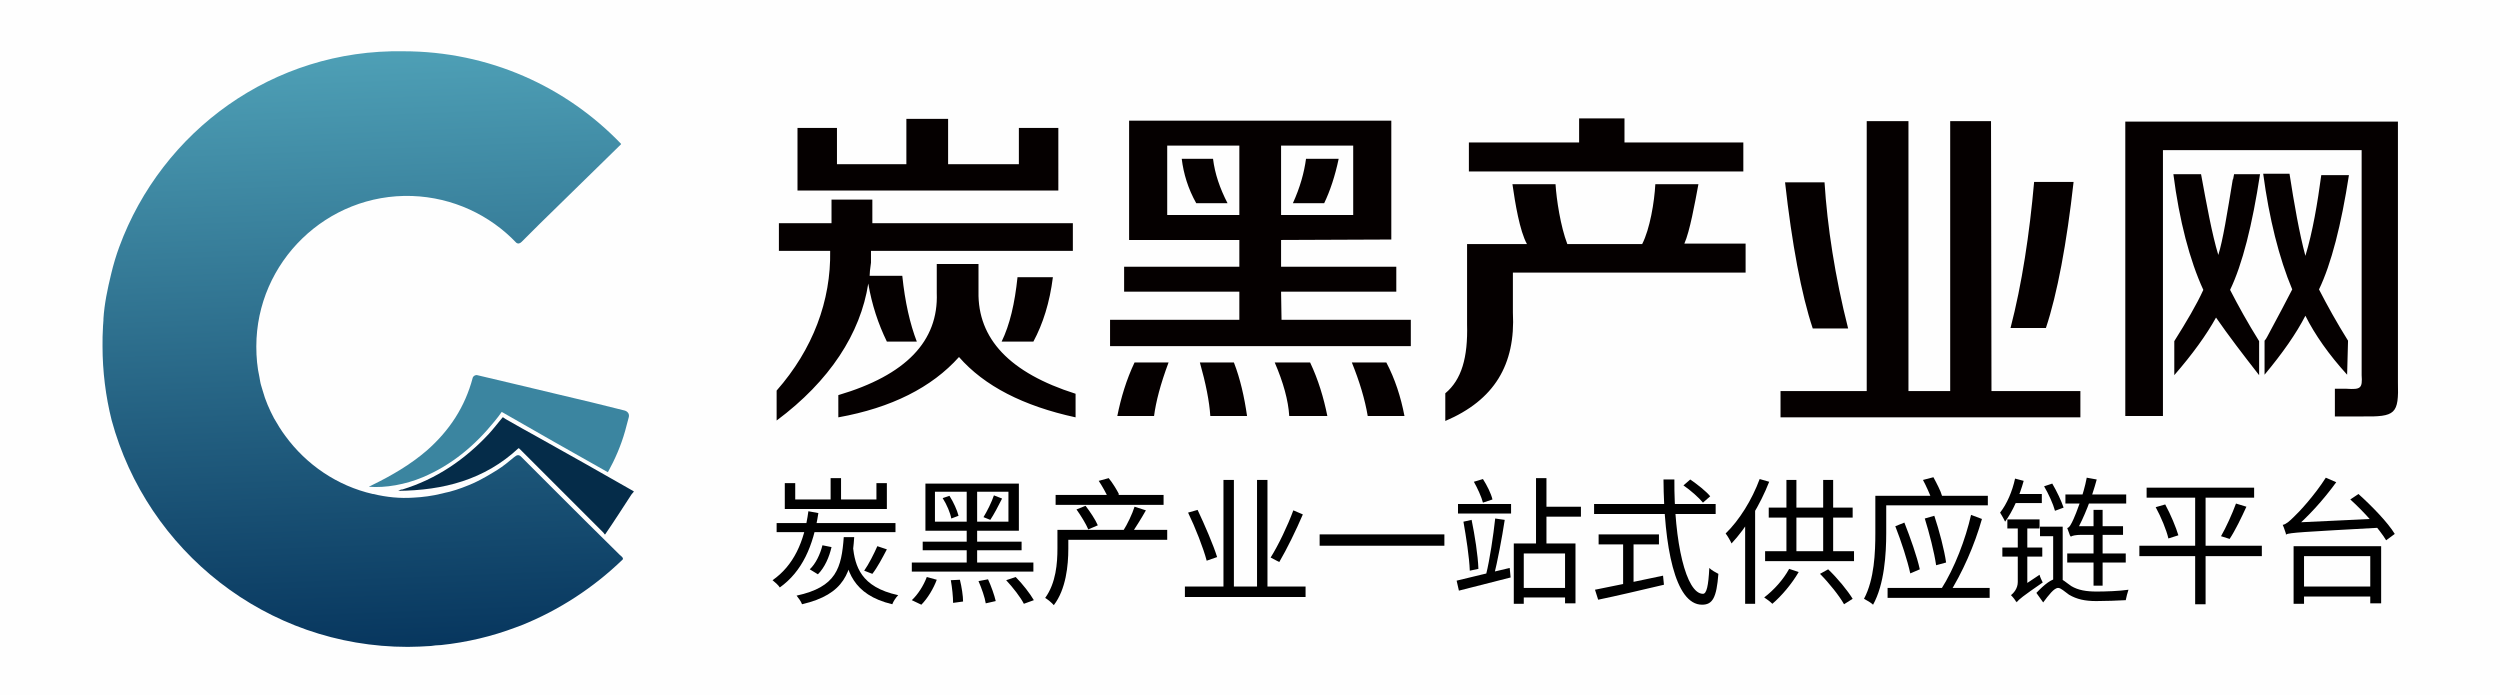
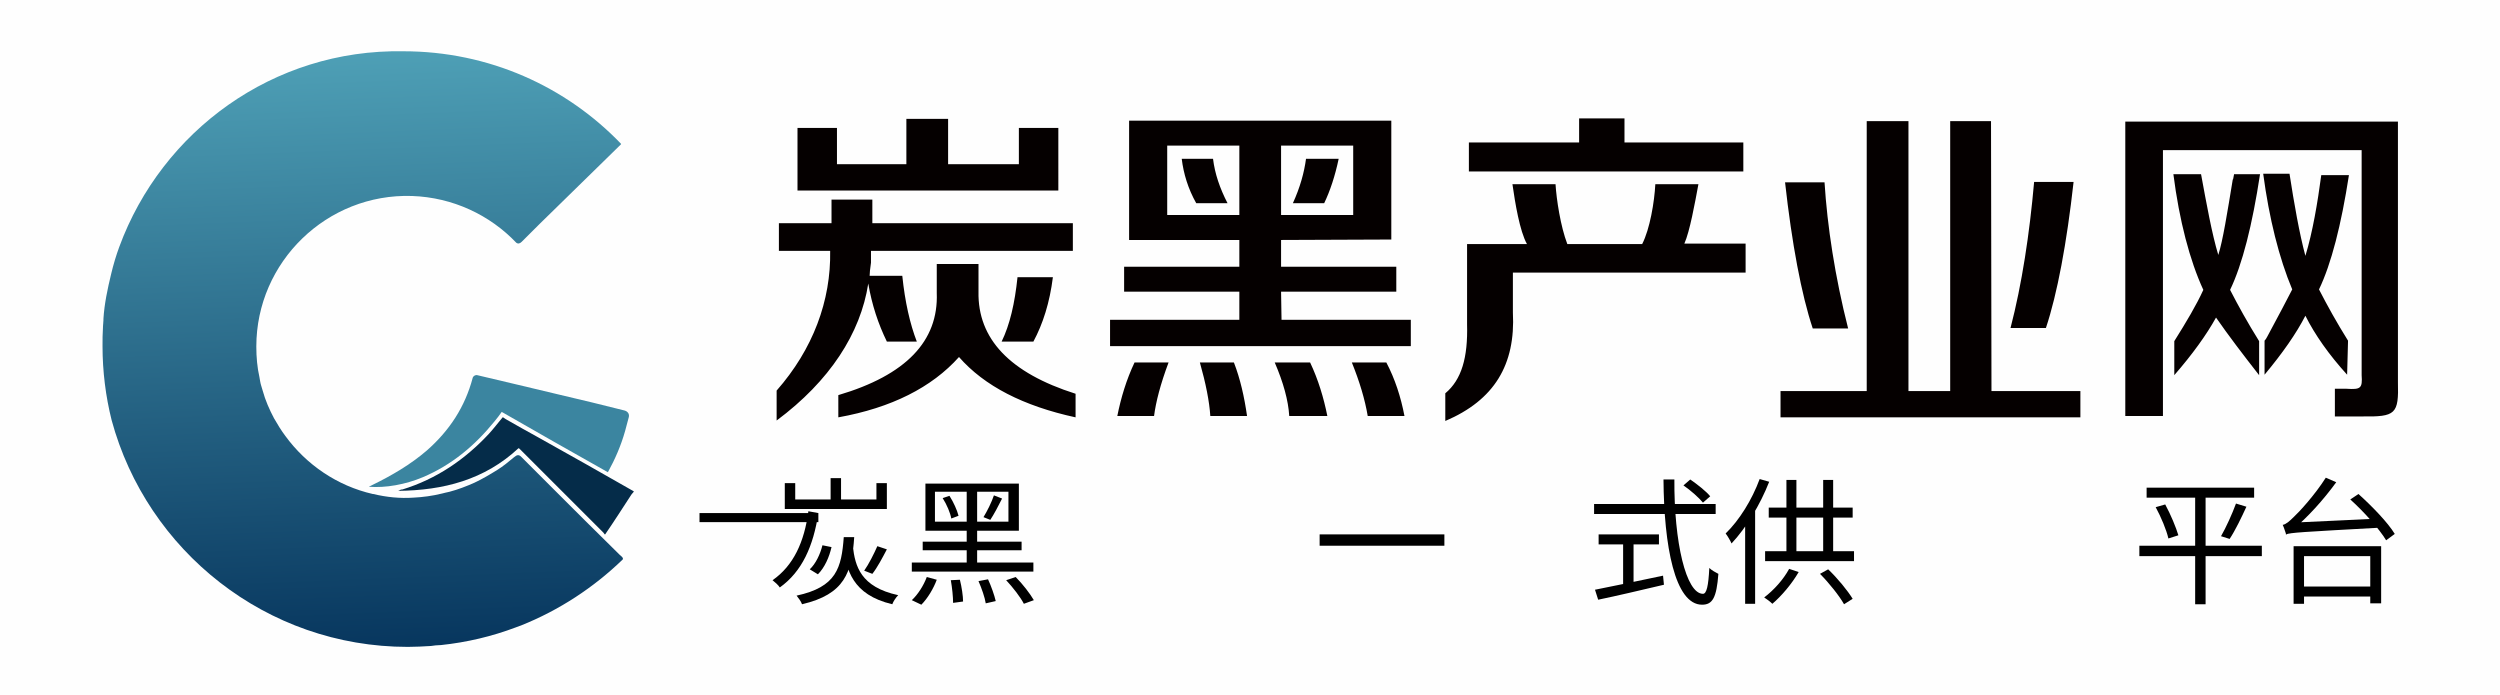
<svg xmlns="http://www.w3.org/2000/svg" version="1.1" id="图层_1" x="0px" y="0px" viewBox="0 0 551.1 153.3" style="enable-background:new 0 0 551.1 153.3;" xml:space="preserve">
  <style type="text/css">
	.st0{fill-rule:evenodd;clip-rule:evenodd;fill:#FEFEFE;}
	.st1{fill-rule:evenodd;clip-rule:evenodd;fill:#050000;}
	.st2{fill-rule:evenodd;clip-rule:evenodd;fill:#052C49;}
	.st3{fill-rule:evenodd;clip-rule:evenodd;fill:#3B85A0;}
	.st4{fill-rule:evenodd;clip-rule:evenodd;fill:url(#_602595896_1_);}
</style>
  <rect y="0" class="st0" width="551.1" height="153.3" />
  <g id="mall.tanhei.com">
    <g>
      <path id="_388112176" class="st1" d="M528.6,84.2V26.8h-60.1v64.9l8.3,0V33.1h43.8v49.6c0.2,2.9-0.2,3.2-3.3,3l-2.6,0v6.1h6    C528.1,91.9,528.8,91.3,528.6,84.2L528.6,84.2z M492.5,38.3c-0.2,1.2-0.3,1.5-0.3,1.2c-1.2,7.3-2.2,13.6-3.2,16.7    c-1.4-4.6-2.6-11.3-3.8-17.8h-6.1c1.3,10.2,3.6,19,6.6,25.5c-1.5,3.3-3.7,7-6.4,11.3v7.5c4-4.6,7.1-8.9,9.2-12.7    c2.7,3.9,5.9,8.1,9.5,12.7v-7.5c-2.5-4-4.6-7.8-6.4-11.3c2.7-5.6,4.9-14.3,6.6-25.5H492.5L492.5,38.3z M517.6,75.1    c-2.5-4-4.6-7.8-6.4-11.3c2.7-5.6,4.9-14.2,6.6-25.2h-6.1c-0.8,6-1.9,12.6-3.5,17.8c-1.3-4.8-2.5-11.6-3.5-18.1l-5.8,0    c1.3,9.8,3.5,18.6,6.4,25.5c-1.2,2.3-3,5.8-5.5,10.4c-0.2,0.4-0.4,0.7-0.6,0.9v7.5c4-4.8,7-9.1,9-13c2.1,4.2,5.2,8.6,9.2,13    L517.6,75.1L517.6,75.1L517.6,75.1z M215.7,64.3v-6.1h-9.2v6.4c0.4,10.6-6.8,18.1-21.7,22.5V92c11.7-2.1,20.6-6.6,26.6-13.3    c5.6,6.4,14.2,10.8,25.7,13.3v-5.2C222.6,82.2,215.5,74.7,215.7,64.3z M227.8,75.3c2.1-3.9,3.6-8.6,4.3-14.2h-7.8    c-0.6,5.8-1.7,10.5-3.5,14.2H227.8z M233.3,28.2h-8.7l0,8c0,0,0,0,0,0l-15.6,0v-10h-9.2v10h-15.3v-8h-8.7V42l57.5,0    C233.3,42,233.3,28.2,233.3,28.2z M195.5,75.3h6.6c-1.5-3.9-2.6-8.7-3.2-14.5h-7.2c0-0.6,0.1-1.5,0.3-2.9v-2.6h44.5v-6.1h-44.2V44    h-9v5.2h-11.6v6.1h11.3c0.2,11-3.8,21.7-11.8,30.8v6.6c11.7-8.7,18.5-19.2,20.2-30.2C192.2,67.2,193.6,71.4,195.5,75.3L195.5,75.3    z M270.6,44.8c-1.7-3.3-2.8-6.5-3.2-9.8l-6.9,0c0.4,3.3,1.4,6.6,3.2,9.8L270.6,44.8L270.6,44.8z M282.4,64.3h25.4v-5.5h-25.4v-5.9    l24.3-0.1V26.6h-57.8v26.3h24.3v5.9h-25.4v5.5l25.4,0v6.2h-28.5v5.8H311v-5.8h-28.5L282.4,64.3L282.4,64.3z M282.4,32.1h15.9    l0,15.3h-15.9V32.1z M273.2,47.4h-15.9V32.1h15.9V47.4z M246.3,91.7h8.1c0.4-3.1,1.4-7,3.2-11.8h-7.5    C248.3,83.7,247.1,87.7,246.3,91.7z M281,79.9c1.9,4.4,3,8.4,3.2,11.8h8.4c-0.8-4-2-8-3.8-11.8H281L281,79.9z M264.5,79.9    c1.3,4.6,2.1,8.6,2.3,11.8h8.1c-0.6-4.2-1.5-8.2-2.9-11.8H264.5z M298,79.9c1.7,4.2,2.9,8.2,3.5,11.8h8.1c-0.8-4.2-2.1-8.2-4-11.8    H298z M285,44.8h6.9c1.3-2.7,2.4-6,3.2-9.8l-7.2,0C287.5,38,286.6,41.3,285,44.8L285,44.8z M384.2,31.4h-26.1v-5.3h-10v5.3h-24.3    v6.4h60.5V31.4z M374.4,40.6h-9.5c-0.2,3.9-1.2,9.9-2.9,13.2l-16.5,0c-1.5-3.9-2.4-9.9-2.6-13.2l-9.5,0c0.6,4.2,1.6,10.3,3.2,13.2    l-13.2,0v17.7c0.2,7.3-1.2,12.2-4.8,15.2v6.1c10.8-4.6,15.5-12.4,14.9-23.9v-8.8l51.3,0v-6.4h-13.5    C372.5,51,373.6,44.9,374.4,40.6L374.4,40.6z M407.4,72.4c-2.9-11.4-4.6-22.6-5.2-32.2h-8.7c1.5,13.5,3.6,24.7,6.1,32.2H407.4z     M457.1,40.1h-8.7c-1,11.4-2.7,22.6-5.2,32.2h7.8C453.5,64.8,455.6,53.6,457.1,40.1z M438.9,26.7h-9v59.5h-9.2V26.7h-9.2v59.5h-19    V92l66.1,0v-5.8l-19.6,0L438.9,26.7L438.9,26.7L438.9,26.7z" />
    </g>
  </g>
  <path id="_602581392" class="st2" d="M133.3,117.8c-0.1-0.1-0.2-0.3-0.3-0.4c-6.1-6.1-12.3-12.3-18.4-18.4c-0.1-0.1-0.2-0.2-0.3-0.2  c-7.5,7-16.6,9.3-26.5,9.4c0.1-0.1,0.3-0.1,0.4-0.2c0.2-0.1,0.3-0.1,0.5-0.1c7.5-2.3,13.8-6.6,19.1-12.3c1-1.1,2-2.4,3-3.6h0.1  c0.2,0.1,0.4,0.3,0.6,0.4c2.4,1.4,4.8,2.7,7.3,4.1c7,3.9,13.9,7.8,20.9,11.8v0.1c-0.2,0.2-0.3,0.4-0.5,0.6c-1.9,2.9-3.8,5.9-5.8,8.8  L133.3,117.8L133.3,117.8L133.3,117.8z" />
  <path id="_602577080" class="st3" d="M123.3,87c-6-1.4-12-2.9-18.1-4.3h0v0c-0.4-0.1-0.9,0.2-1,0.6c-1.7,6.4-5.1,11.6-10.1,16  c-3.6,3.1-7.7,5.5-12,7.6c-0.2,0.1-0.4,0.2-0.8,0.4c3.7,0.3,8.1-0.5,11.9-2.1c6.4-2.7,11.5-7,15.8-12.3c0.6-0.7,1.1-1.4,1.6-2.1  c7.8,4.5,15.6,8.9,23.4,13.3c1.6-2.9,2.9-5.9,3.8-9.1c0.3-1,0.5-2,0.8-3c0.2-0.7-0.2-1.3-0.9-1.5C132.9,89.3,128.1,88.1,123.3,87  L123.3,87z" />
  <linearGradient id="_602595896_1_" gradientUnits="userSpaceOnUse" x1="-115.601" y1="119.696" x2="-117.483" y2="166.737" gradientTransform="matrix(2.835 0 0 -2.835 410.961 482.57)">
    <stop offset="0" style="stop-color:#07365E" />
    <stop offset="1" style="stop-color:#4FA1B7" />
  </linearGradient>
  <path id="_602595896" class="st4" d="M26.3,54.4c-0.7,1.9-1.3,3.9-1.8,6c-0.8,3.3-1.5,6.6-1.7,9.9c0,0.1,0,0.2,0,0.3  c0,0.5-0.1,0.9-0.1,1.4c0,0,0,0,0,0.1c-0.1,1.4-0.1,2.8-0.1,4.2c0,5.6,0.7,11.1,2,16.3c7.8,28.8,34.1,50,65.3,50  c1.7,0,3.4-0.1,5.1-0.2c0.7-0.1,1.4-0.2,2.2-0.2c5.7-0.6,11.2-1.9,16.5-3.9c0.3-0.1,0.5-0.2,0.8-0.3c0.1,0,0.2-0.1,0.3-0.1  c8.5-3.4,16.1-8.4,22.5-14.6c0.1-0.3-0.1-0.5-0.7-1c-5.1-5-10.2-10.1-15.2-15.1c-2.2-2.2-4.3-4.3-6.5-6.5c-0.5-0.5-0.9-0.5-1.6,0.1  c-1.2,1-2.4,2-3.7,2.8c-1.6,1-3.3,2-5,2.8c-1.8,0.8-3.6,1.5-5.5,2c-0.6,0.1-1.2,0.3-1.7,0.4c-2,0.5-4.2,0.8-6.3,0.9  c-2.9,0.2-5.9-0.1-8.8-0.8c0,0-0.1,0-0.1,0c-7.9-1.8-14.7-6.5-19.3-12.8c-0.9-1.2-1.7-2.5-2.5-3.9c-1-1.9-1.9-3.9-2.5-6.1  c-0.1-0.3-0.2-0.7-0.3-1c-0.2-0.6-0.3-1.3-0.4-1.9c-0.5-2.2-0.7-4.5-0.7-6.8c0-18.7,15.6-33.8,34.3-33.2c9,0.3,17.2,4.2,23,10.3  c0.4,0.3,0.8,0.2,1.2-0.2c2.7-2.7,5.4-5.4,8.1-8c4.4-4.3,13.1-12.8,13.8-13.5c0,0,0-0.1,0-0.1c-12.1-12.6-29.1-20.4-48-20.4  C60.2,10.8,35.7,28.9,26.3,54.4L26.3,54.4z" />
  <g>
-     <path d="M180.4,113.1c-1.1,7.3-3.6,12.9-8.5,16.4c-0.3-0.5-1.1-1.2-1.6-1.6c4.6-3.2,7-8.4,7.9-15.2L180.4,113.1z M197.4,115.3v2   h-26.2v-2H197.4z M175.3,106.5v3.6h17.9v-3.6h2.3v5.7h-22.5v-5.7H175.3z M188.3,118.4c-0.5,7.8-2.1,12.6-11.5,14.8   c-0.2-0.6-0.8-1.4-1.2-1.9c8.8-1.9,9.9-6.1,10.4-12.9H188.3z M183.3,120.6c-0.5,2.2-1.5,4.5-3,6l-1.8-1.1c1.3-1.2,2.3-3.3,2.8-5.3   L183.3,120.6z M185.4,105.4v6.4h-2.3v-6.4H185.4z M198,131.2c-0.5,0.5-1.1,1.4-1.3,2c-8.9-2.1-10.1-7.7-10.8-12.6l2.1-0.2   C188.5,124.8,189.7,129.4,198,131.2z M195.5,121.1c-1,1.9-2.1,4-3.2,5.4l-1.8-0.7c1-1.4,2.2-3.8,2.9-5.4L195.5,121.1z" />
+     <path d="M180.4,113.1c-1.1,7.3-3.6,12.9-8.5,16.4c-0.3-0.5-1.1-1.2-1.6-1.6c4.6-3.2,7-8.4,7.9-15.2L180.4,113.1z v2   h-26.2v-2H197.4z M175.3,106.5v3.6h17.9v-3.6h2.3v5.7h-22.5v-5.7H175.3z M188.3,118.4c-0.5,7.8-2.1,12.6-11.5,14.8   c-0.2-0.6-0.8-1.4-1.2-1.9c8.8-1.9,9.9-6.1,10.4-12.9H188.3z M183.3,120.6c-0.5,2.2-1.5,4.5-3,6l-1.8-1.1c1.3-1.2,2.3-3.3,2.8-5.3   L183.3,120.6z M185.4,105.4v6.4h-2.3v-6.4H185.4z M198,131.2c-0.5,0.5-1.1,1.4-1.3,2c-8.9-2.1-10.1-7.7-10.8-12.6l2.1-0.2   C188.5,124.8,189.7,129.4,198,131.2z M195.5,121.1c-1,1.9-2.1,4-3.2,5.4l-1.8-0.7c1-1.4,2.2-3.8,2.9-5.4L195.5,121.1z" />
    <path d="M227.8,124v2H201v-2H227.8z M206.5,127.8c-0.7,1.9-2,4.1-3.4,5.5l-2.1-1c1.3-1.2,2.6-3.2,3.3-5.1L206.5,127.8z    M225.2,119.4v1.9h-21.8v-1.9H225.2z M224.6,106.6V117H204v-10.4H224.6z M206.1,115h16.2v-6.6h-16.2V115z M209.3,109.3   c0.9,1.4,1.7,3.2,2,4.4l-1.6,0.6c-0.2-1.2-1-3.1-1.9-4.5L209.3,109.3z M211.6,127.8c0.4,1.6,0.7,3.6,0.7,4.8l-2.2,0.3   c0-1.3-0.2-3.3-0.5-5L211.6,127.8z M215.4,107.4V125h-2.3v-17.7H215.4z M217.8,127.7c0.7,1.5,1.4,3.5,1.7,4.8l-2.2,0.5   c-0.2-1.3-0.9-3.3-1.6-4.9L217.8,127.7z M220.9,109.9c-0.8,1.6-1.8,3.5-2.6,4.7l-1.5-0.6c0.8-1.3,1.8-3.3,2.3-4.8L220.9,109.9z    M223.9,127.2c1.5,1.5,3.2,3.7,4,5.1l-2.2,0.8c-0.7-1.4-2.4-3.6-3.9-5.2L223.9,127.2z" />
-     <path d="M235.5,116.8v4.2c0,3.6-0.5,8.9-3.2,12.4c-0.4-0.5-1.4-1.3-1.9-1.6c2.4-3.3,2.7-7.7,2.7-10.9v-4.1H235.5z M256.5,109.1v2.2   h-23.8v-2.2H256.5z M257.3,116.8v2.2h-22.9v-2.2H257.3z M239.3,111.5c1,1.3,2.2,3.1,2.7,4.3l-2.1,0.9c-0.5-1.2-1.6-3-2.6-4.4   L239.3,111.5z M244.4,105.4c0.9,1.1,1.8,2.6,2.3,3.6l-2.4,0.8c-0.4-1-1.3-2.6-2.1-3.8L244.4,105.4z M252.6,112.5   c-1,1.8-2.3,3.8-3.2,5.2l-1.8-0.7c0.9-1.4,2-3.7,2.5-5.3L252.6,112.5z" />
-     <path d="M287.8,129.3v2.3h-26.6v-2.3H287.8z M264,112.4c1.6,3.4,3.5,7.8,4.3,10.4l-2.3,0.8c-0.7-2.7-2.5-7.3-4.1-10.6L264,112.4z    M272,105.8v24.5h-2.3v-24.5H272z M279.4,105.8v24.6h-2.3v-24.6H279.4z M287.2,113.4c-1.5,3.5-3.5,7.6-5.2,10.5l-1.9-1   c1.7-2.7,3.8-7.1,5-10.4L287.2,113.4z" />
    <path d="M318.4,117.8v2.5h-27.5v-2.5H318.4z" />
-     <path d="M332.8,125.2l0.2,2.1c-4,1-8.2,2.1-11.4,2.9l-0.5-2.2C324,127.3,328.5,126.2,332.8,125.2z M333.1,111.1v2.1h-11.7v-2.1   H333.1z M324.4,114.6c0.7,3.4,1.4,7.8,1.5,10.8l-1.9,0.4c-0.1-2.9-0.8-7.4-1.4-10.8L324.4,114.6z M326.9,105.6   c0.9,1.4,1.8,3.2,2.1,4.5l-2.1,0.7c-0.3-1.2-1.2-3.2-2-4.6L326.9,105.6z M331.7,114.6c-0.6,4-1.6,9.2-2.4,12.4l-1.7-0.4   c0.8-3.2,1.6-8.6,2-12.3L331.7,114.6z M347.3,119.9V133H345v-11h-9.1v11.1h-2.2v-13.3H347.3z M346.1,129.6v2.1h-11.4v-2.1H346.1z    M340.9,105.4v15.3h-2.3v-15.3H340.9z M348.5,111.7v2.2h-8.6v-2.2H348.5z" />
    <path d="M378.2,111.1v2.2h-26.8v-2.2H378.2z M366.6,126.9l0.2,2c-5.1,1.2-10.6,2.5-14.5,3.3l-0.7-2.2   C355.1,129.3,361,128.1,366.6,126.9z M365.7,117.8v2.2h-13.3v-2.2H365.7z M360.1,118.9v10.7h-2.3v-10.7H360.1z M369.1,105.6   c-0.1,14,2.6,25.3,6.3,25.3c0.8,0,1.2-1.7,1.4-5.7c0.5,0.5,1.4,1,2,1.3c-0.4,5.3-1.3,6.8-3.6,6.8c-6,0-8.4-13-8.5-27.6H369.1z    M372.6,105.7c1.6,1.1,3.5,2.6,4.4,3.7l-1.6,1.4c-0.9-1.1-2.7-2.7-4.3-3.8L372.6,105.7z" />
    <path d="M390,106.2c-2,5.1-5.1,10.2-8.3,13.6c-0.2-0.5-0.9-1.7-1.3-2.2c3-2.9,5.8-7.4,7.5-12L390,106.2z M386.9,111.1L386.9,111.1   l0,22h-2.2v-19.8L386.9,111.1z M396.5,126.1c-1.5,2.6-3.8,5.3-5.8,7c-0.4-0.4-1.3-1.1-1.8-1.4c2.1-1.6,4.2-3.9,5.5-6.3L396.5,126.1   z M408.7,121.5v2.2h-19.6v-2.2H408.7z M408.4,111.9v2.2h-18.5v-2.2H408.4z M396,105.8v16.9h-2.2v-16.9H396z M403,125.5   c2.1,2,4.3,4.7,5.4,6.5l-1.9,1.2c-1-1.8-3.3-4.7-5.3-6.7L403,125.5z M404.1,105.8v17h-2.2v-17H404.1z" />
-     <path d="M415.8,109.3v8.2c0,4.6-0.4,11.3-2.9,15.8c-0.4-0.4-1.4-1-2-1.3c2.3-4.3,2.5-10.3,2.5-14.5v-8.2H415.8z M438.2,109.3v2.1   h-23.6v-2.1H438.2z M438.6,129.6v2.2h-22.5v-2.2H438.6z M419.8,115.2c1.3,3.3,2.8,7.5,3.4,10.3l-2.1,0.9c-0.6-2.8-2-7.1-3.3-10.4   L419.8,115.2z M426.2,105.2c0.7,1.3,1.6,3,1.9,4.1l-2.3,0.7c-0.4-1.1-1.2-2.9-1.9-4.2L426.2,105.2z M426.4,113.7   c1.1,3.3,2.2,7.5,2.6,10.3l-2.2,0.6c-0.4-2.8-1.5-7.1-2.5-10.3L426.4,113.7z M436.9,114.4c-1.6,5.7-4.3,11.9-7.5,16.9   c-0.3-0.4-1-1-1.5-1.4c3-4.7,5.4-11.1,6.6-16.4L436.9,114.4z" />
-     <path d="M446.1,106c-0.9,3.3-2.4,6.7-4.1,9c-0.2-0.5-0.8-1.5-1.1-2c1.5-1.9,2.7-4.7,3.3-7.5L446.1,106z M450.2,120.7v2h-8.8v-2   H450.2z M449.6,114.5v2h-7.1v-2H449.6z M443.3,131.2c0.5-0.4,1.5-1.4,1.5-2.9v-12.7h2.1V130c0,0-2.4,2-2.4,2.8   C444.3,132.3,443.7,131.6,443.3,131.2z M450.1,108.9v2h-6.4l0.4-2H450.1z M444.2,130.8l0.6-0.9l4.8-3.2c0.1,0.5,0.5,1.3,0.7,1.7   c-4.5,3.1-5.2,3.7-5.7,4.3L444.2,130.8z M456.6,129.2c1.5,0.9,3.3,1.2,5.6,1.2c1.9,0,5-0.1,7-0.4c-0.2,0.6-0.5,1.7-0.6,2.3   c-1.6,0.1-4.6,0.2-6.5,0.2c-2.5,0-4.3-0.4-6-1.4c-1-0.7-1.8-1.5-2.4-1.5c-0.9,0-2.1,1.6-3.3,3.2l-1.5-2.1c1.7-1.8,3.4-3.2,4.8-3.2   C454.7,127.6,455.4,128.4,456.6,129.2z M454.7,129h-2.1v-10.8h-2.9v-2.1h5V129z M452.4,106.6c1,1.7,2,3.8,2.5,5.3l-1.9,0.7   c-0.4-1.5-1.4-3.7-2.4-5.4L452.4,106.6z M468.7,109v2h-13.4v-2H468.7z M468.6,122v2h-12.9v-2H468.6z M455.7,116.4   c0.5-0.1,0.9-0.9,1.4-2c0.5-1.1,2.2-5.3,2.9-9.1l2.2,0.4c-1.1,4.1-2.8,8.4-4.5,11.4v0.1c0,0-1.3,0.7-1.3,1.1   C456.3,118,455.9,117,455.7,116.4z M456.4,116.6l1.2-0.6h10.4l0,1.9h-9.2c-1.2,0-2.1,0.2-2.3,0.4V116.6z M463.5,112.4v16.7h-2   v-16.7H463.5z" />
    <path d="M498.6,120.3v2.3h-27v-2.3H498.6z M496.9,107.5v2.2h-23.7v-2.2H496.9z M477.3,111.2c1.2,2.2,2.4,5.1,2.9,6.8l-2.2,0.7   c-0.4-1.8-1.6-4.7-2.8-6.9L477.3,111.2z M486.2,108.4v24.8h-2.3v-24.8H486.2z M495.2,111.7c-1.1,2.4-2.5,5.3-3.7,7.1l-1.9-0.6   c1.1-1.9,2.5-5,3.3-7.2L495.2,111.7z" />
    <path d="M503.2,115.7c0.7-0.1,1.5-0.8,2.5-1.8c1.1-1,4.6-4.8,7-8.6l2.3,1c-2.9,4-6.3,7.7-9.5,10.4v0.1c0,0-1.5,0.7-1.5,1.1   C503.8,117.4,503.5,116.3,503.2,115.7z M503.9,116.1l1.7-0.9l19.2-0.9c0,0.6,0.1,1.5,0.2,2c-18.1,1-19.9,1.1-21.1,1.5L503.9,116.1z    M524.9,120.4v12.6h-2.4v-10.4h-14.6v10.5h-2.3v-12.7H524.9z M523.6,129.3v2.2h-16.9v-2.2H523.6z M519.9,108.9   c2.9,2.6,6.5,6.3,8,8.8l-1.9,1.4c-1.5-2.5-4.9-6.3-7.9-9L519.9,108.9z" />
  </g>
</svg>